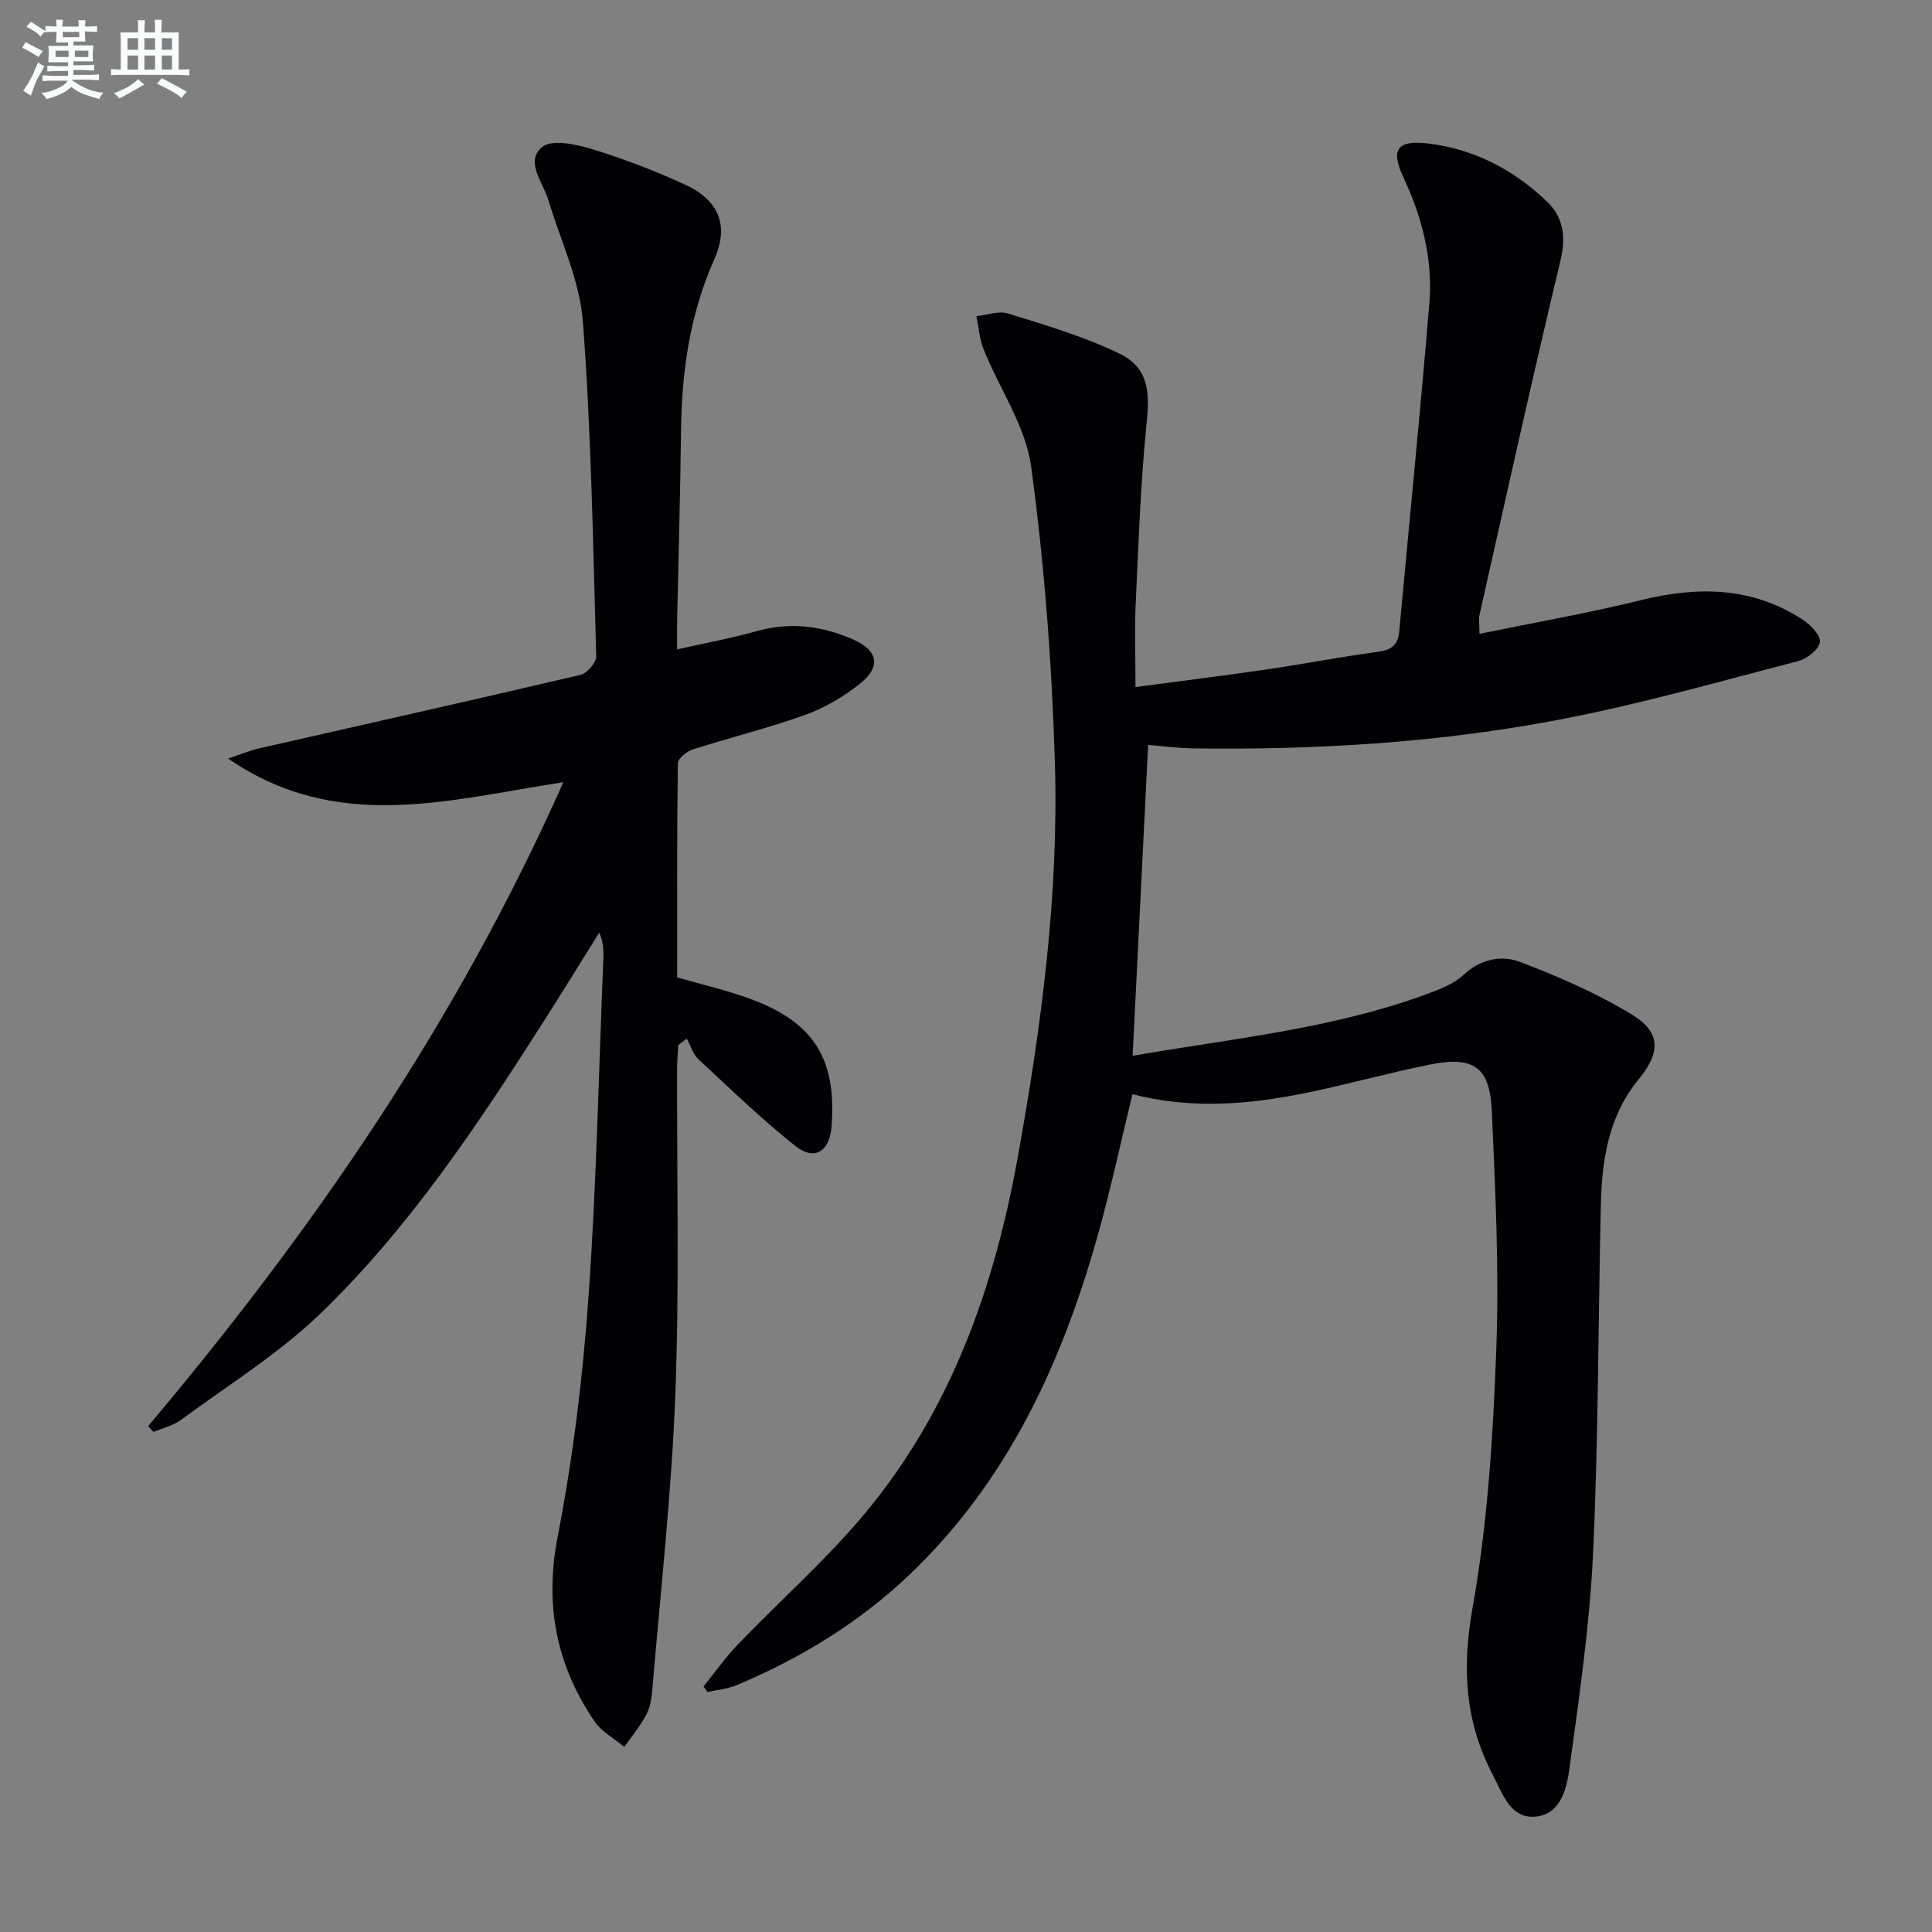
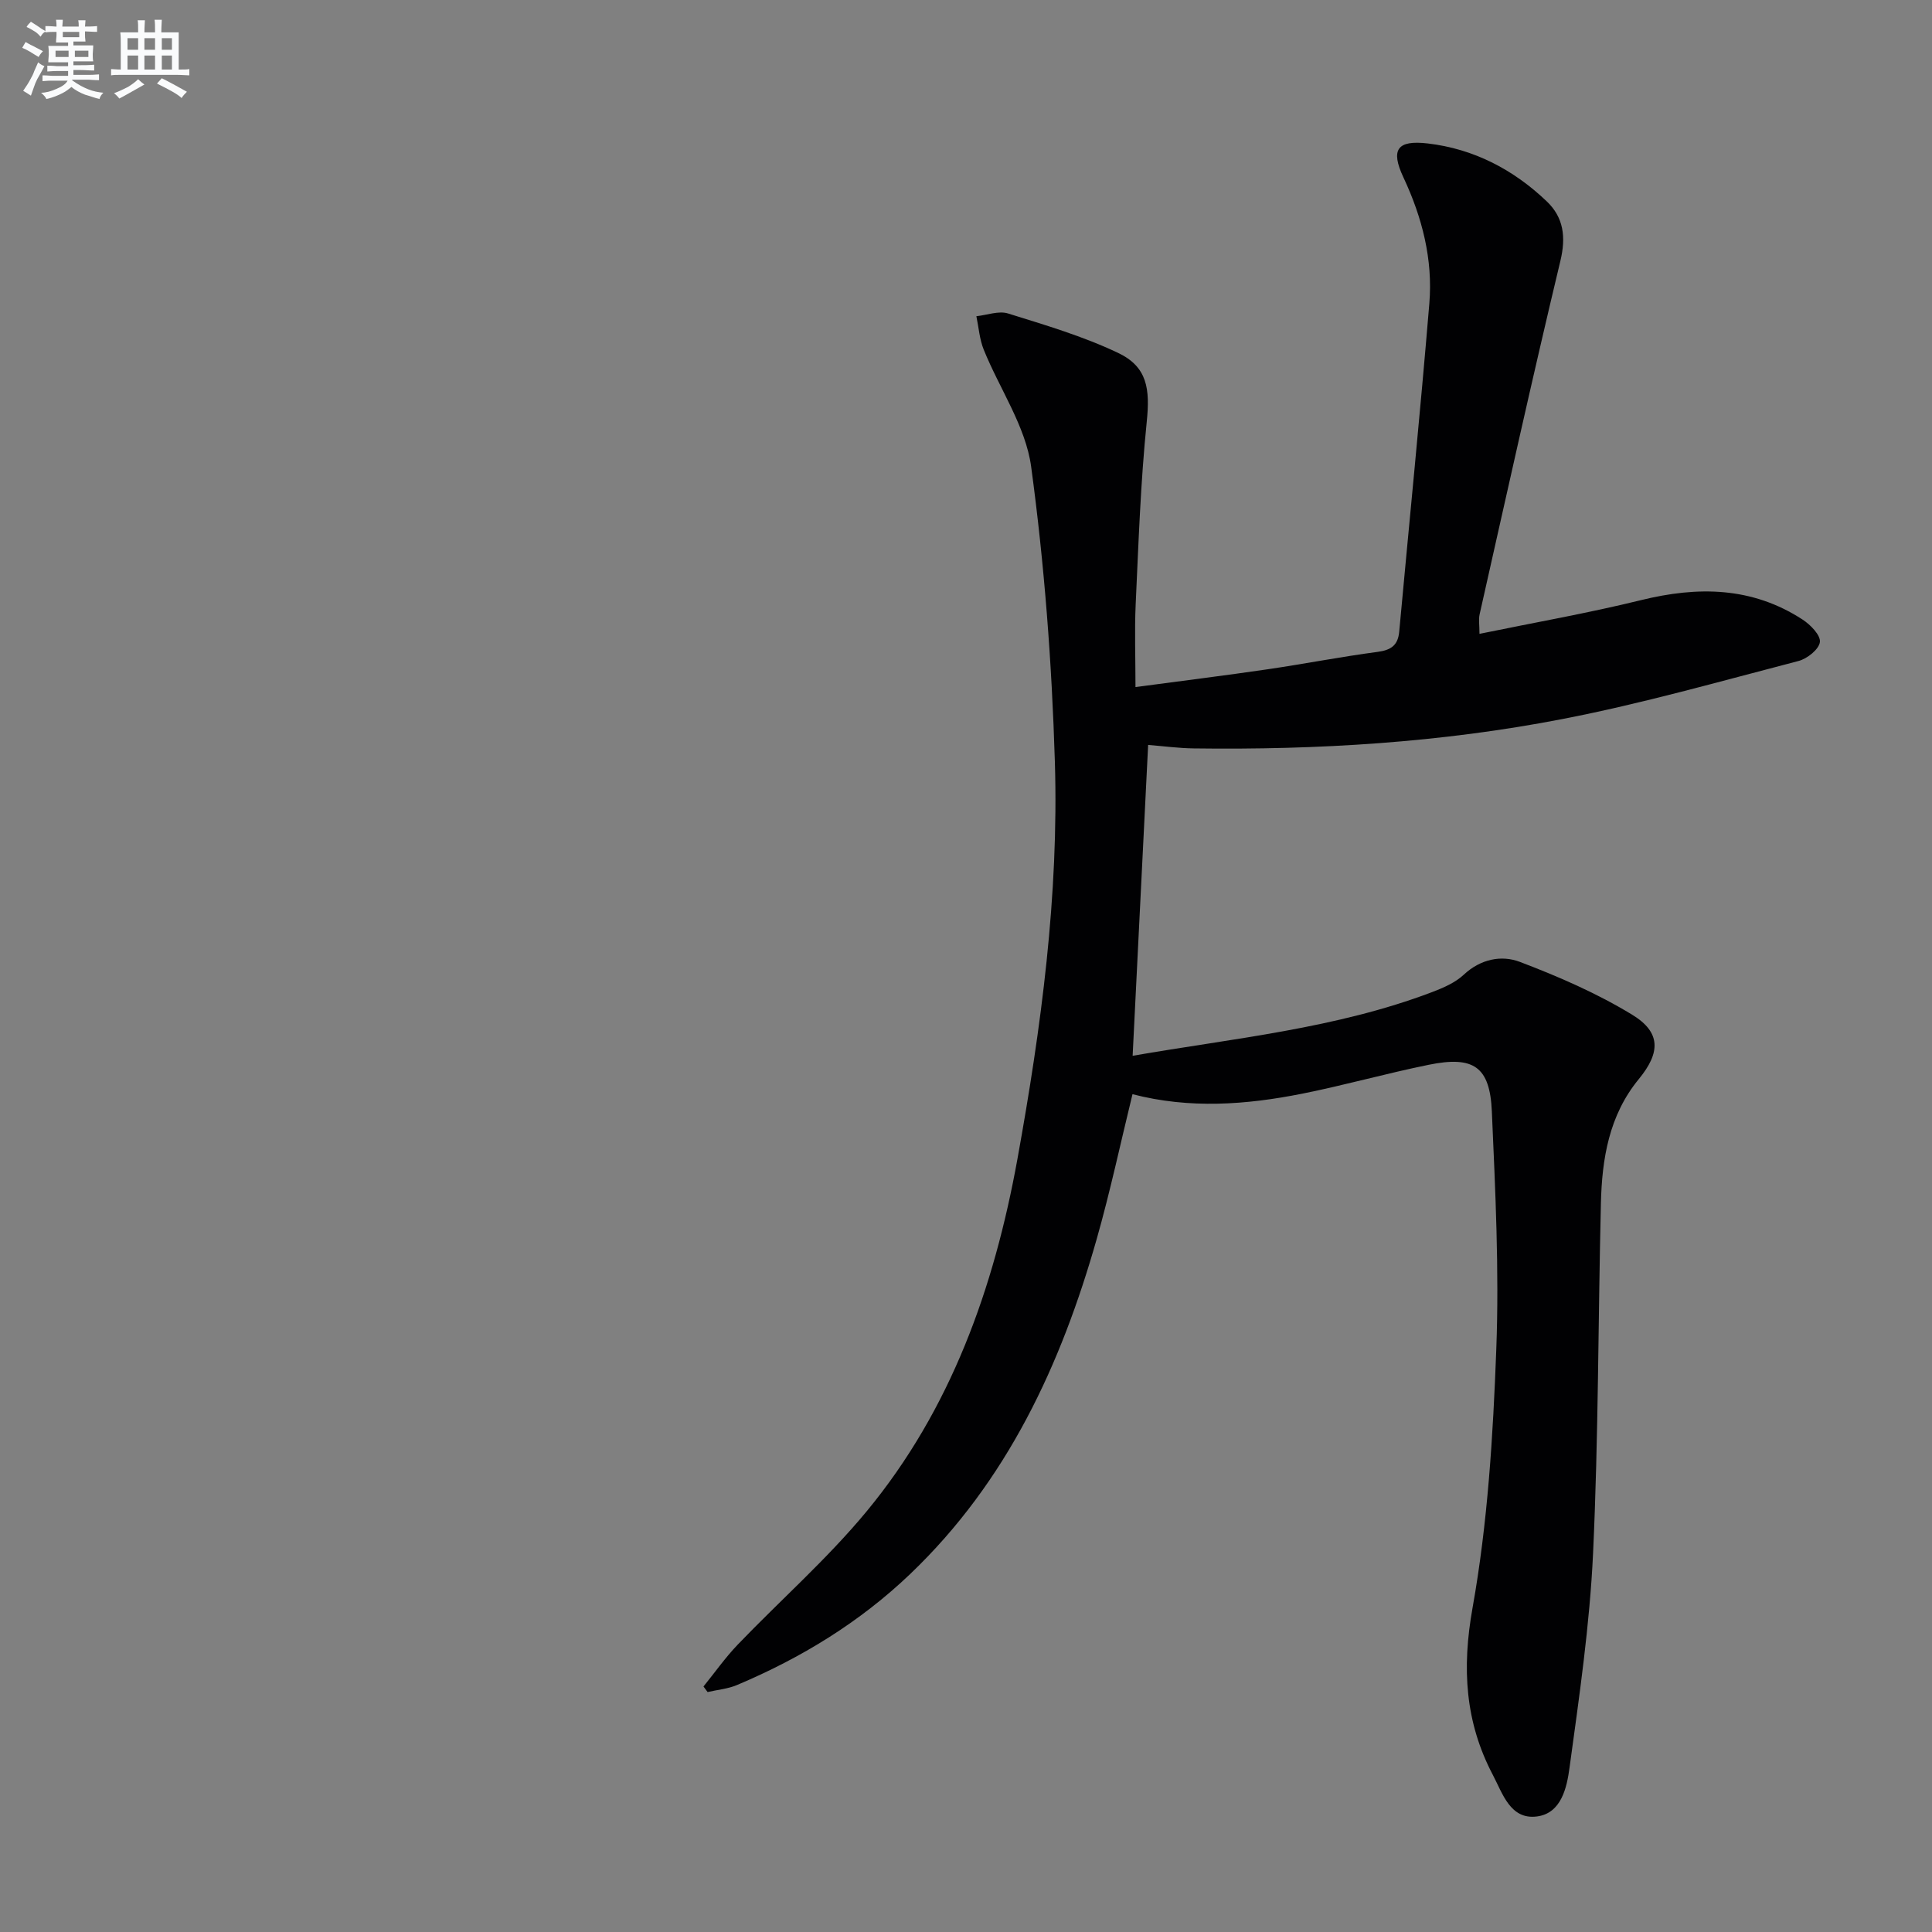
<svg xmlns="http://www.w3.org/2000/svg" enable-background="new 0 0 400 400" viewBox="0 0 400 400">
  <rect x="0" y="0" width="400" height="400" fill="#808080" stroke="none" />
  <path d="m234.47 226.54c-2.45 10.01-4.59 20.06-7.39 29.92-7.41 26.11-18.55 50.19-38.56 69.35-10.5 10.05-22.64 17.45-35.94 23.06-1.89.8-4.04.98-6.08 1.45-.28-.38-.57-.77-.85-1.15 2.34-2.89 4.5-5.96 7.06-8.64 8.87-9.24 18.57-17.77 26.7-27.6 17.48-21.15 26.4-46.29 31.24-72.98 4.92-27.19 8.59-54.58 7.75-82.24-.62-20.4-2.17-40.86-4.91-61.08-1.13-8.36-6.54-16.12-9.82-24.24-.87-2.16-1.04-4.6-1.52-6.92 2.19-.23 4.61-1.17 6.55-.57 7.7 2.4 15.53 4.71 22.78 8.16 6.11 2.9 6.63 7.52 5.94 14.27-1.28 12.54-1.7 25.17-2.29 37.77-.25 5.45-.04 10.92-.04 17.15 9.81-1.31 18.66-2.41 27.48-3.7 7.55-1.11 15.05-2.58 22.62-3.58 2.78-.37 4.24-1.34 4.5-4.17 2.08-22.66 4.36-45.31 6.24-67.99.75-9.1-1.48-17.8-5.37-26.09-2.7-5.76-1.3-7.76 5.04-7.02 9.56 1.12 17.76 5.42 24.65 12 3.48 3.33 4 7.36 2.81 12.32-5.83 24.33-11.22 48.77-16.72 73.17-.24 1.06-.03 2.22-.03 4.04 11.43-2.35 22.51-4.29 33.41-6.97 11.8-2.91 23.03-2.79 33.49 4.02 1.63 1.06 3.76 3.25 3.58 4.65-.19 1.51-2.64 3.46-4.43 3.92-16.21 4.21-32.36 8.82-48.78 12-25.19 4.89-50.75 6.44-76.41 6.1-3.12-.04-6.24-.46-9.46-.72-1.07 21.41-2.13 42.58-3.21 64.36 20.92-3.64 42.07-5.61 62.06-13.21 2.31-.88 4.75-1.94 6.51-3.59 3.48-3.25 7.81-4.09 11.61-2.64 8 3.04 15.97 6.5 23.25 10.94 5.98 3.65 5.87 7.85 1.36 13.33-6.16 7.5-7.62 16.48-7.84 25.72-.58 24.13-.5 48.29-1.62 72.4-.69 14.87-2.86 29.7-4.88 44.47-.55 4.06-1.68 9.42-6.75 10.07-5.51.71-7.11-4.78-9.1-8.56-5.78-10.96-6.46-22.15-4.22-34.66 3.14-17.57 4.24-35.61 4.91-53.5.62-16.4-.2-32.87-.92-49.28-.41-9.26-3.79-11.52-13.06-9.63-8.77 1.78-17.41 4.23-26.18 5.98-11.63 2.32-23.34 3.18-35.16.11z" fill="#010103" />
-   <path d="m30.68 295.26c34.07-40.46 63.87-83.61 85.95-133.31-24.1 3.7-46.91 10.57-69.42-4.91 2.97-.98 4.69-1.71 6.49-2.11 22.17-5.05 44.36-10.01 66.49-15.21 1.36-.32 3.29-2.56 3.25-3.87-.66-23.1-1.02-46.23-2.76-69.25-.65-8.54-4.64-16.83-7.16-25.22-1.11-3.68-4.85-7.86-1.31-10.92 1.9-1.64 6.87-.65 10.09.33 6.64 2.02 13.18 4.51 19.49 7.41 7.14 3.28 9.19 8.54 6.07 15.55-5.04 11.33-6.72 23.19-6.86 35.44-.15 13.14-.54 26.28-.81 39.43-.03 1.64 0 3.27 0 5.83 5.92-1.34 11.26-2.3 16.46-3.77 6.93-1.96 13.53-1.11 19.93 1.69 5.31 2.32 5.9 5.72 1.31 9.31-3.35 2.62-7.2 4.9-11.18 6.33-7.64 2.74-15.56 4.68-23.29 7.16-1.25.4-3.07 1.87-3.08 2.86-.2 14.81-.14 29.62-.14 44.33 5.33 1.54 10.35 2.68 15.15 4.45 13.17 4.84 17.89 12.45 16.81 26.44-.4 5.17-3.52 7.17-7.51 4-7.01-5.57-13.48-11.84-20.05-17.95-1.14-1.06-1.62-2.82-2.41-4.26-.59.45-1.18.9-1.77 1.34-.08 1.59-.23 3.17-.23 4.76-.07 22.5.49 45.02-.37 67.49-.77 20.39-3.06 40.72-4.75 61.07-.15 1.8-.43 3.73-1.25 5.29-1.25 2.38-3.01 4.48-4.56 6.7-2.1-1.76-4.72-3.16-6.2-5.34-7.91-11.65-10.35-24.11-7.58-38.33 3.16-16.25 5.17-32.81 6.35-49.33 1.67-23.38 2.13-46.85 3.09-70.29.07-1.64.01-3.28-.85-5.31-3.81 6.09-7.57 12.21-11.43 18.27-13.71 21.5-27.85 42.79-46.26 60.56-8.65 8.35-19.13 14.84-28.88 22.03-1.64 1.21-3.79 1.7-5.71 2.52-.37-.4-.74-.81-1.11-1.21z" fill="#010103" />
  <g fill="#fafbfc">
    <path d="m6.8 9.5c.6.3 1.3.7 2.1 1.1-.4.4-.7.8-.9 1.2-.7-.4-1.3-.8-1.8-1.1s-1.1-.6-1.6-.8c.2-.4.5-.8.7-1.2.4.2.8.5 1.5.8zm.9 6.9c-.3.6-.5 1.1-.7 1.7s-.4 1.1-.6 1.7c-.6-.4-1.1-.7-1.6-1 .7-1 1.2-1.8 1.5-2.4.3-.5.6-1.1.8-1.7.3-.6.5-1.2.8-1.8.3.3.8.6 1.3.8-.7 1.3-1.2 2.2-1.5 2.7zm.1-11c.4.3 1 .7 1.7 1.1-.5.2-.8.6-1.1 1.1-.5-.6-1-1-1.4-1.2s-.9-.6-1.5-.8c.2-.4.5-.7.9-1.1.5.3.9.6 1.4.9zm10.5 13.1c1 .4 2 .6 3.1.7-.4.4-.7.8-.8 1.3-.9-.2-1.9-.6-3-.9-1-.4-2-.9-2.8-1.6-.5.4-1.1.9-1.9 1.3s-1.9.9-3.3 1.2c-.1-.3-.5-.8-1.1-1.3 1 0 2.1-.3 3.2-.8 1.2-.5 1.9-1 2.3-1.7h-3.2c-.4 0-1 0-2 .1v-1.2c1 0 1.7.1 2 .1h3.3v-1h-2.3c-.2 0-.9 0-2 .1v-1.2c1.2 0 1.9.1 2 .1h2.3v-.8h-4.1c0-.7.1-1.2.1-1.6 0-.5 0-1.1-.1-1.8h4.1v-.7h-2.5c0-.6.1-1.1.1-1.6v-.6h-.5c-.4 0-1 0-1.8.1v-1.3c1.2 0 1.9.1 2.1.1h.2c0-.3 0-.8-.1-1.4h1.4c0 .6-.1 1-.1 1.4h3.4c0-.4 0-.8-.1-1.3h1.5c0 .4-.1.9-.1 1.3.7 0 1.5 0 2.5-.1v1.2c-1 0-1.8-.1-2.5-.1v.6c0 .3 0 .8.1 1.5h-2.5v.8h4.1c0 .8-.1 1.3-.1 1.8s0 1 .1 1.5h-4.1v.8h1.4c.8 0 1.8 0 2.9-.1v1.2c-1 0-1.9-.1-2.8-.1h-1.5v1h3.2c.3 0 1 0 2.1-.1v1.2c-1.1 0-1.8-.1-2.1-.1h-3.4l-.1.1c1.4 1 2.4 1.5 3.4 1.9zm-4.1-6.7v-1.3h-2.7v1.3zm2.2-4.1v-1.1h-3.4v1.1zm1.9 4.1v-1.3h-2.8v1.3z" />
    <path d="m37 6.7v2.3 5.4c1 0 1.8 0 2.2-.1v1.3c-.6 0-1.5-.1-2.5-.1h-11.9c-.7 0-1.3 0-1.8.1v-1.3c.5 0 1.1.1 2 .1v-5.2c0-1 0-1.8-.1-2.5h3.7c0-1.3 0-2.1-.1-2.5h1.5c0 .4-.1 1.3-.1 2.5h2.2c0-1.2 0-2.1-.1-2.6h1.5c0 .4-.1 1.3-.1 2.6zm-12.3 13.7c-.3-.4-.7-.8-1.1-1.1 1.1-.4 2.1-.9 2.9-1.3.8-.5 1.5-1 2.1-1.6.4.4.9.8 1.3 1.1-2.5 1.4-4.2 2.4-5.2 2.9zm3.9-10.1v-2.4h-2.2v2.4zm0 4.1v-2.9h-2.2v2.9zm3.5-4.1v-2.4h-2.2v2.4zm0 4.1v-2.9h-2.2v2.9zm.4 2.9 1-1.1c.6.3 1.4.7 2.5 1.3s2 1.1 2.7 1.5c-.4.4-.8.8-1.1 1.3-.8-.8-2.5-1.7-5.1-3zm3.1-7v-2.4h-2.1v2.4zm0 4.1v-2.9h-2.1v2.9z" />
  </g>
</svg>